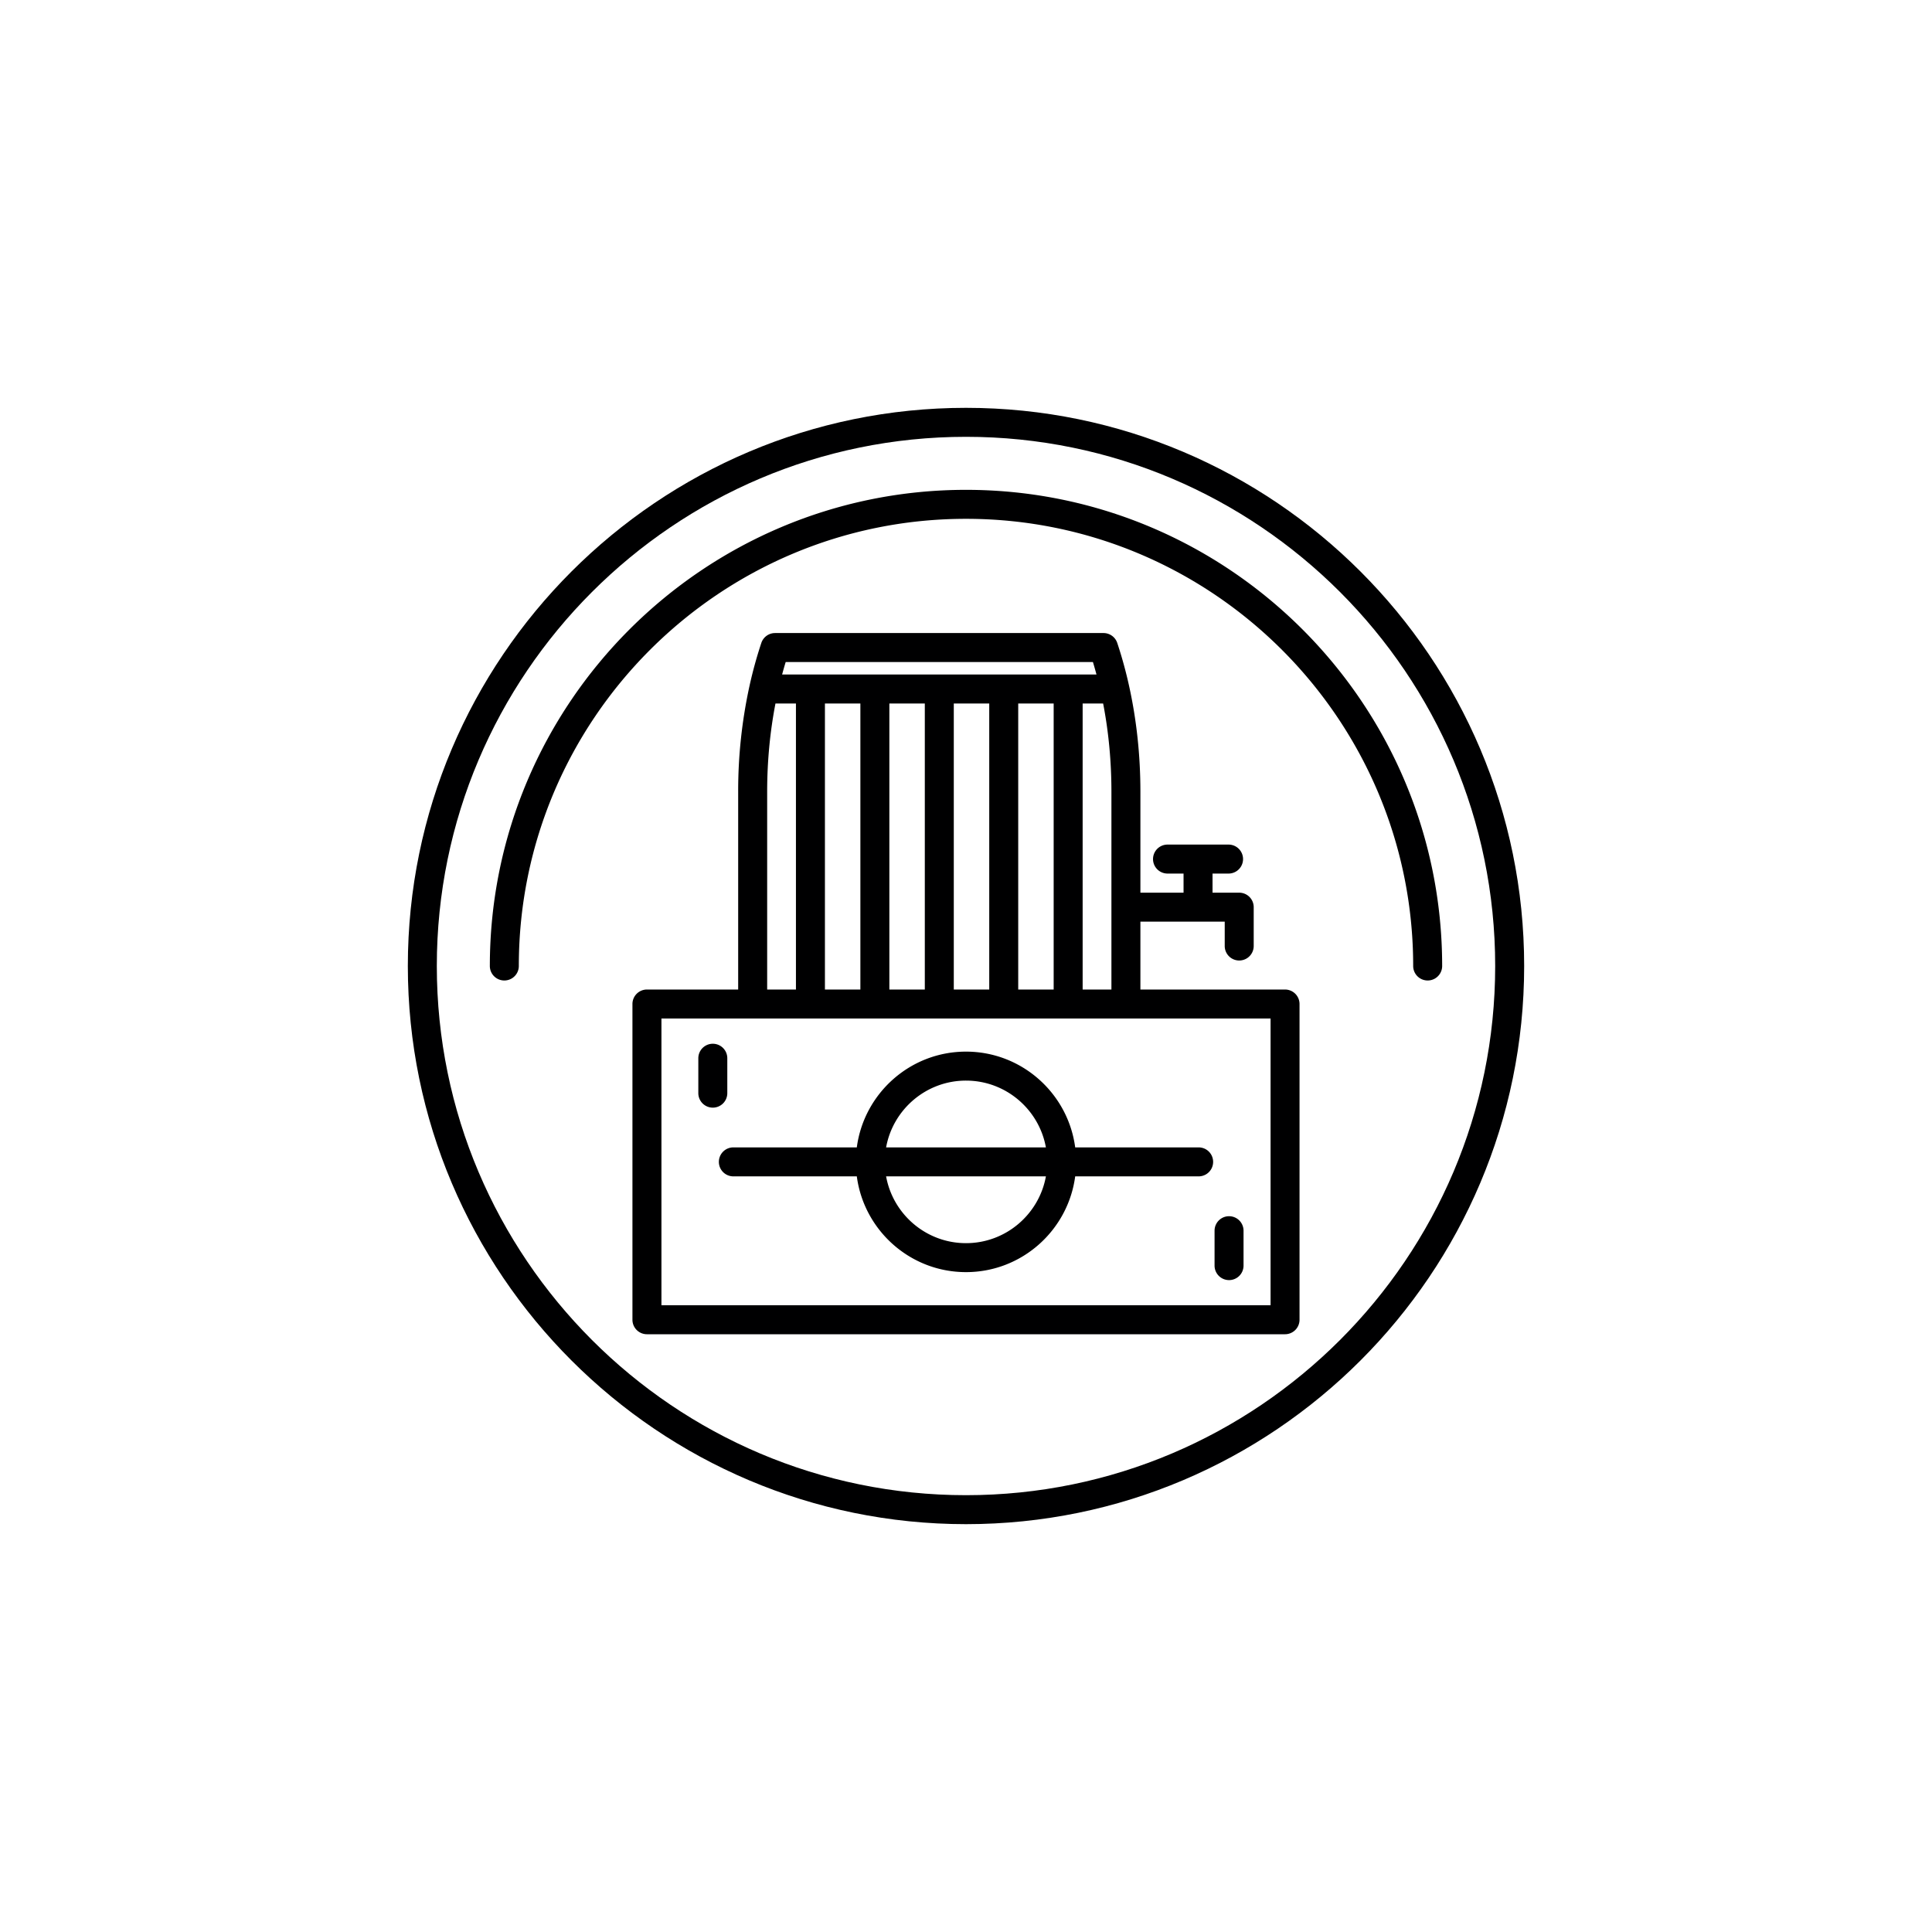
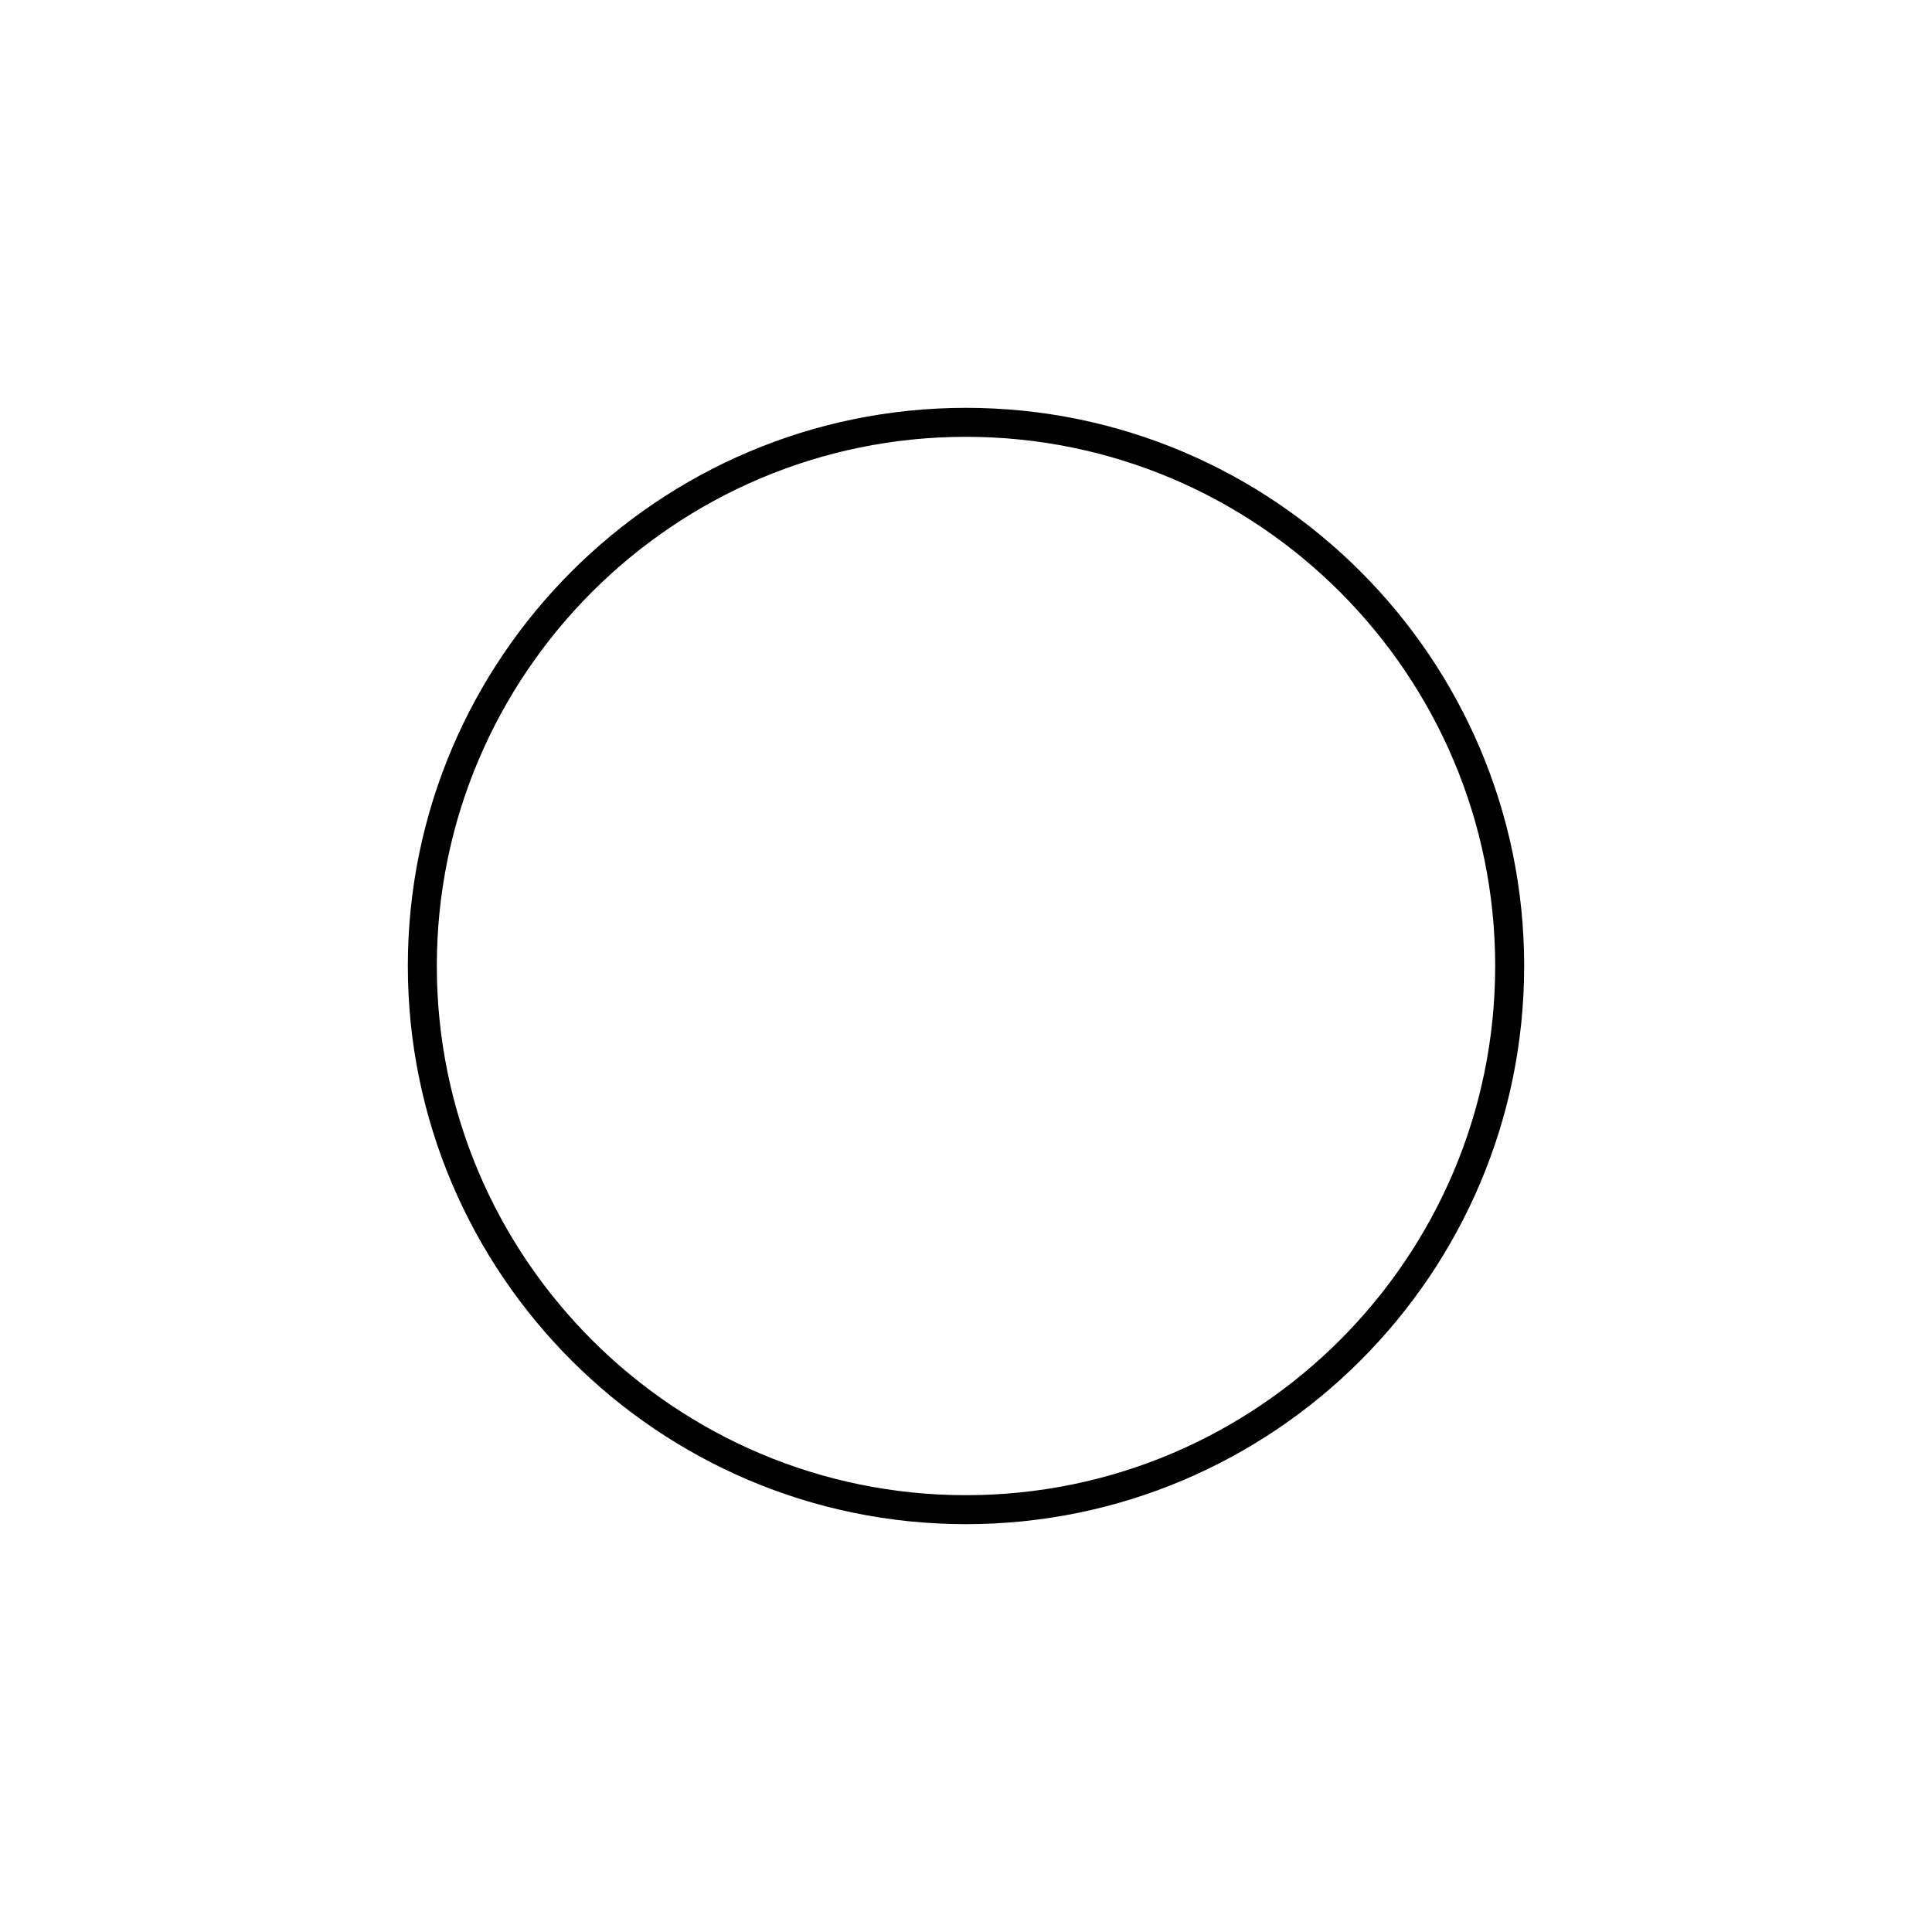
<svg xmlns="http://www.w3.org/2000/svg" data-bbox="42.219 42.219 115.562 115.562" width="200" height="200" viewBox="0 0 200 200" data-type="color">
  <g>
    <path fill="#000001" d="M100 42.219c-31.86 0-57.781 25.921-57.781 57.781S68.14 157.781 100 157.781 157.781 131.86 157.781 100 131.86 42.219 100 42.219zm0 112.562c-30.206 0-54.781-24.575-54.781-54.781S69.794 45.219 100 45.219 154.781 69.794 154.781 100 130.206 154.781 100 154.781z" data-color="1" />
-     <path fill="#000001" d="M100 50.708c-27.18 0-49.292 22.112-49.292 49.292a1.5 1.5 0 0 0 3 0c0-25.525 20.767-46.292 46.292-46.292S146.292 74.475 146.292 100a1.5 1.5 0 0 0 3 0c0-27.18-22.112-49.292-49.292-49.292z" data-color="1" />
-     <path fill="#000001" d="M133.028 102.436h-14.974V95.41h8.729v2.521a1.5 1.5 0 0 0 3 0V93.91a1.5 1.5 0 0 0-1.5-1.5h-2.762v-1.979h1.659a1.5 1.5 0 0 0 0-3h-6.319a1.5 1.5 0 0 0 0 3h1.66v1.979h-4.467V81.96c0-3.756-.395-7.443-1.173-10.959a44.49 44.49 0 0 0-1.223-4.442 1.5 1.5 0 0 0-1.423-1.026h-34a1.5 1.5 0 0 0-1.423 1.026 44.49 44.49 0 0 0-1.223 4.442 50.855 50.855 0 0 0-1.174 10.959v20.476H66.97a1.5 1.5 0 0 0-1.5 1.5v32.684a1.5 1.5 0 0 0 1.5 1.5h66.057a1.5 1.5 0 0 0 1.5-1.5v-32.684a1.5 1.5 0 0 0-1.499-1.5zm-20.953 0v-29.61h2.121c.57 2.947.858 6.014.858 9.135v20.476h-2.979zM89.066 72.825v29.61h-3.67v-29.61h3.67zm3 0h3.67v29.61h-3.67v-29.61zm6.67 0h3.67v29.61h-3.67v-29.61zm6.67 0h3.669v29.61h-3.669v-29.61zm-24.072-4.293h31.805c.129.425.252.856.368 1.293H80.965a41.4 41.4 0 0 1 .369-1.293zM79.417 81.96c0-3.118.289-6.186.859-9.135h2.12v29.61h-2.979V81.96zm52.111 53.159H68.472v-29.684h63.057v29.684z" data-color="1" />
-     <path fill="#000001" d="M74.417 120.277a1.5 1.5 0 0 0 1.5 1.5h12.78c.738 5.585 5.519 9.913 11.303 9.913s10.564-4.328 11.303-9.913h12.78a1.5 1.5 0 0 0 0-3h-12.78c-.738-5.585-5.519-9.913-11.303-9.913s-10.564 4.328-11.303 9.913h-12.78a1.5 1.5 0 0 0-1.5 1.5zM100 128.691c-4.126 0-7.561-2.989-8.271-6.913h16.543c-.711 3.924-4.146 6.913-8.272 6.913zm0-16.827c4.126 0 7.561 2.989 8.271 6.913H91.729c.71-3.924 4.145-6.913 8.271-6.913z" data-color="1" />
-     <path fill="#000001" d="M73.79 114.663a1.5 1.5 0 0 0 1.5-1.5v-3.614a1.5 1.5 0 0 0-3 0v3.614a1.5 1.5 0 0 0 1.5 1.5z" data-color="1" />
-     <path fill="#000001" d="M127.231 132.516a1.5 1.5 0 0 0 1.5-1.5v-3.614a1.5 1.5 0 0 0-3 0v3.614a1.5 1.5 0 0 0 1.5 1.5z" data-color="1" />
  </g>
</svg>